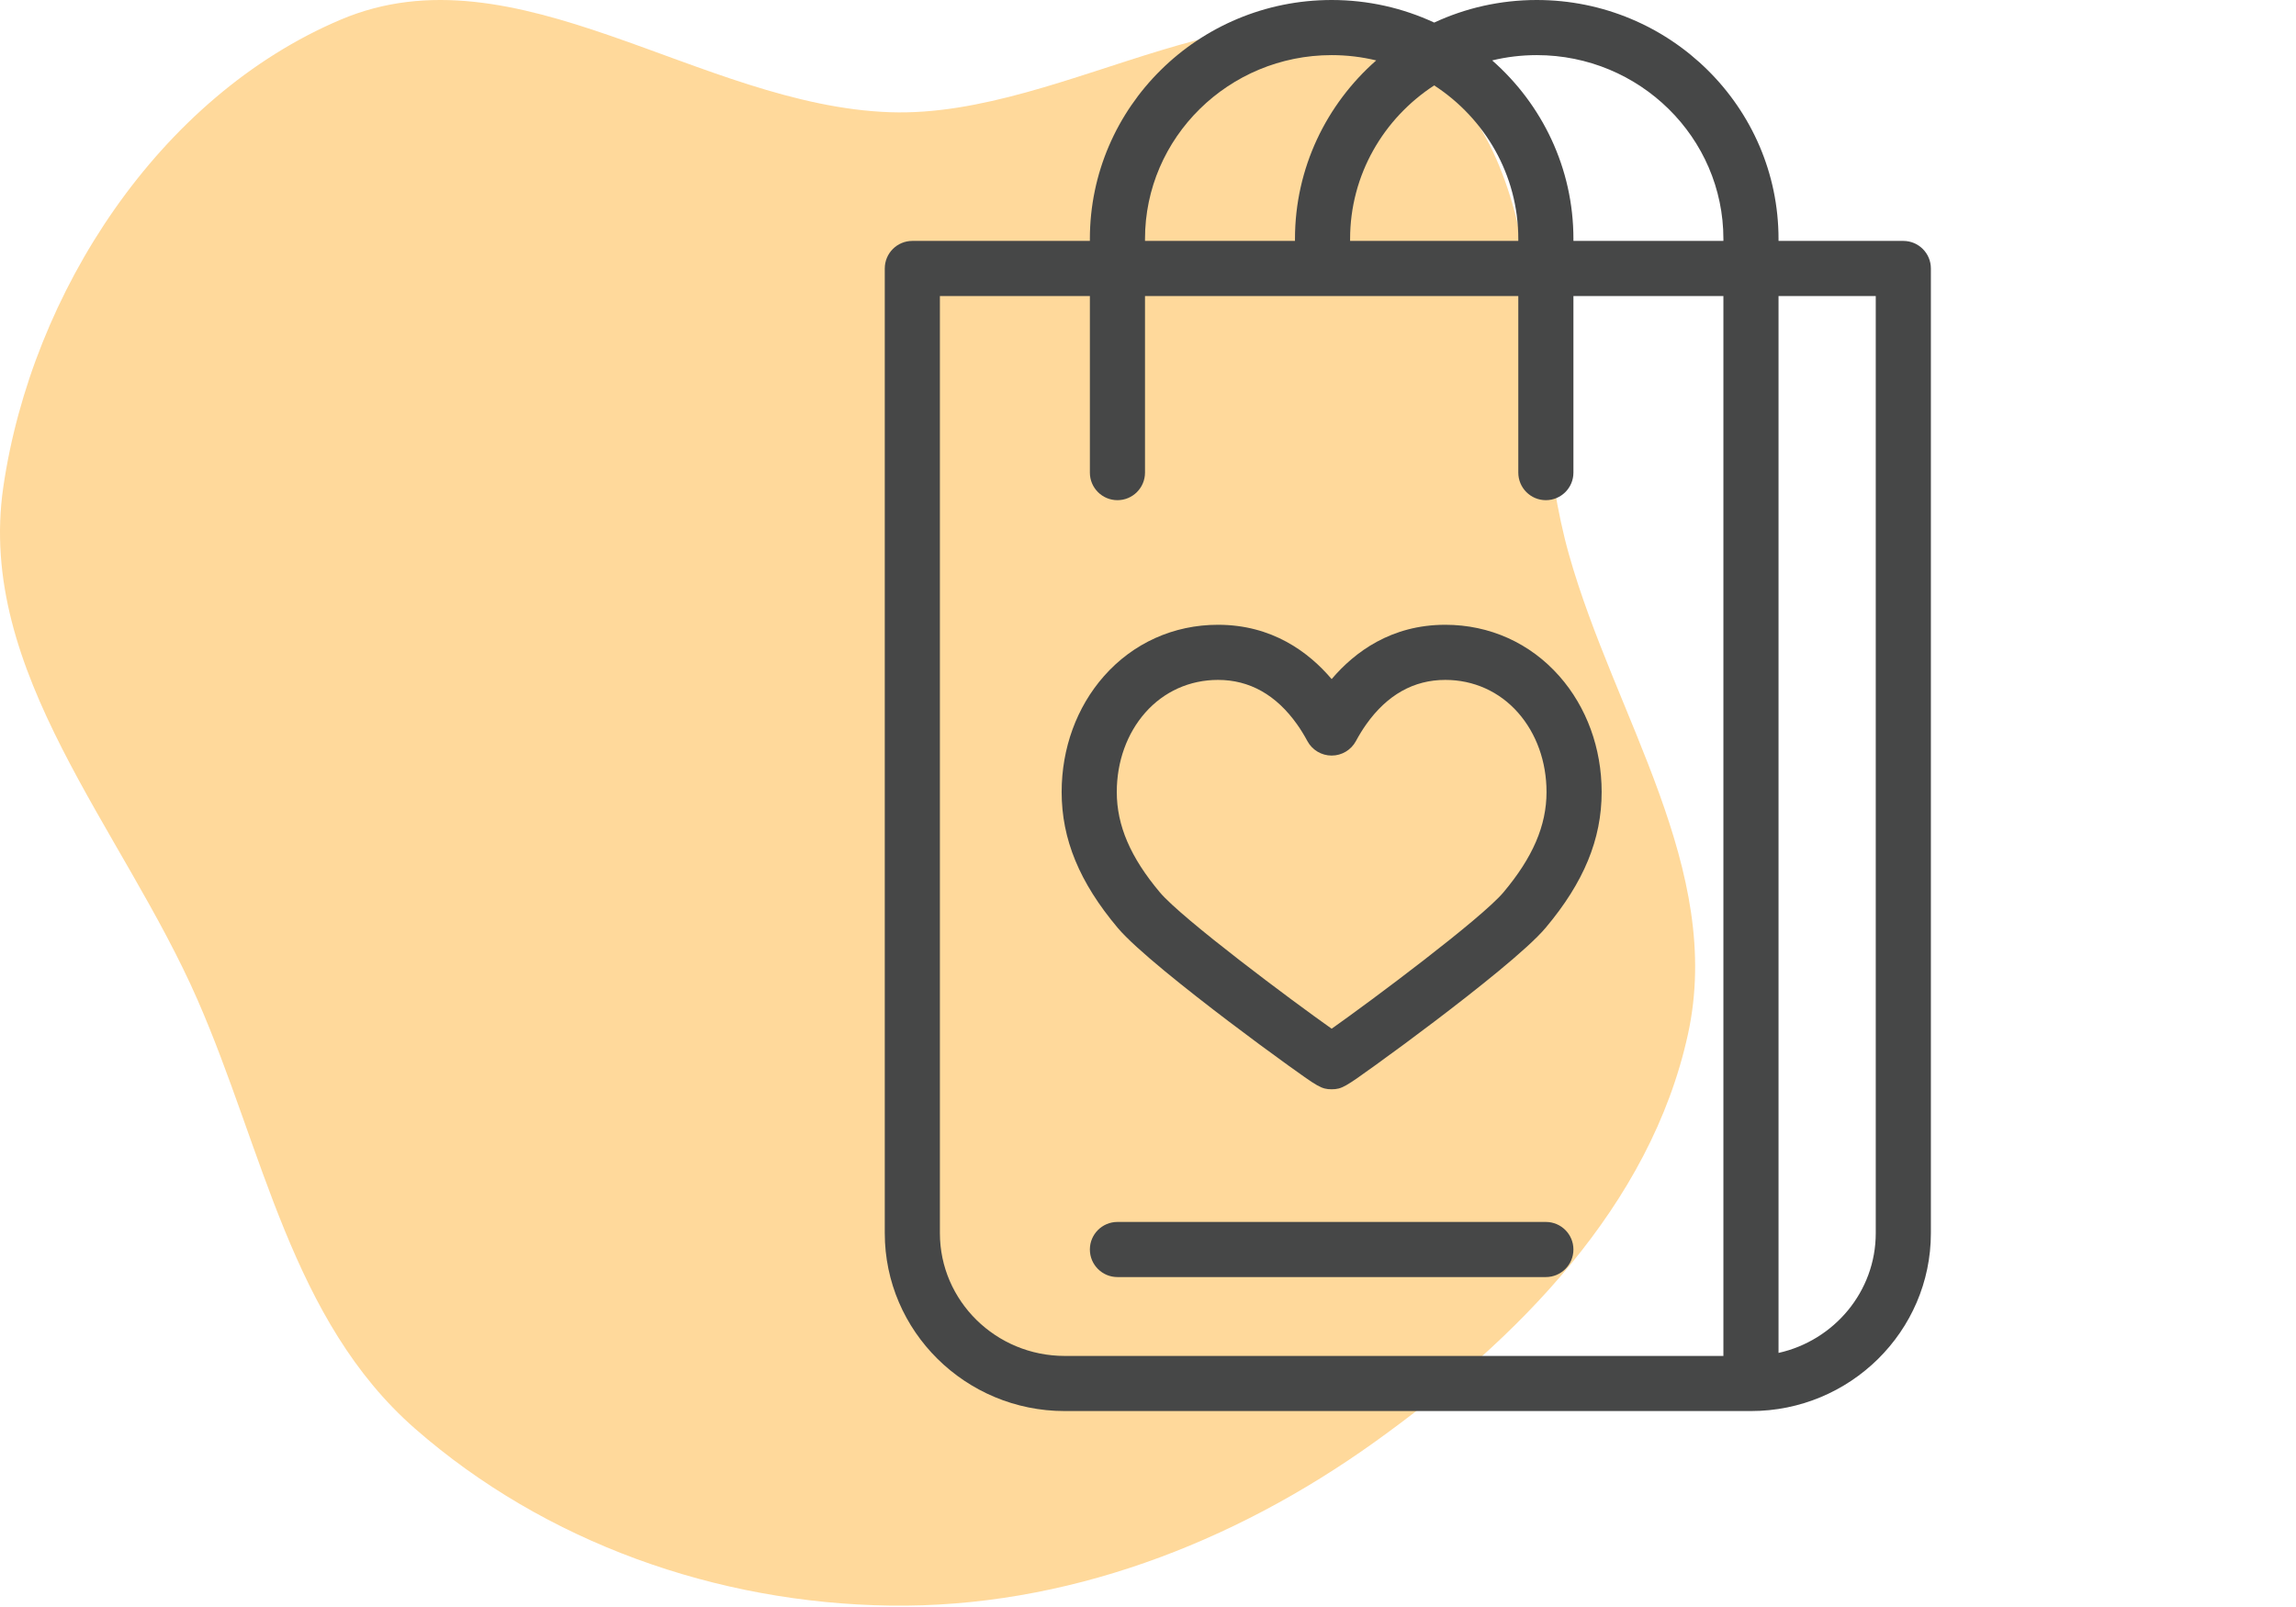
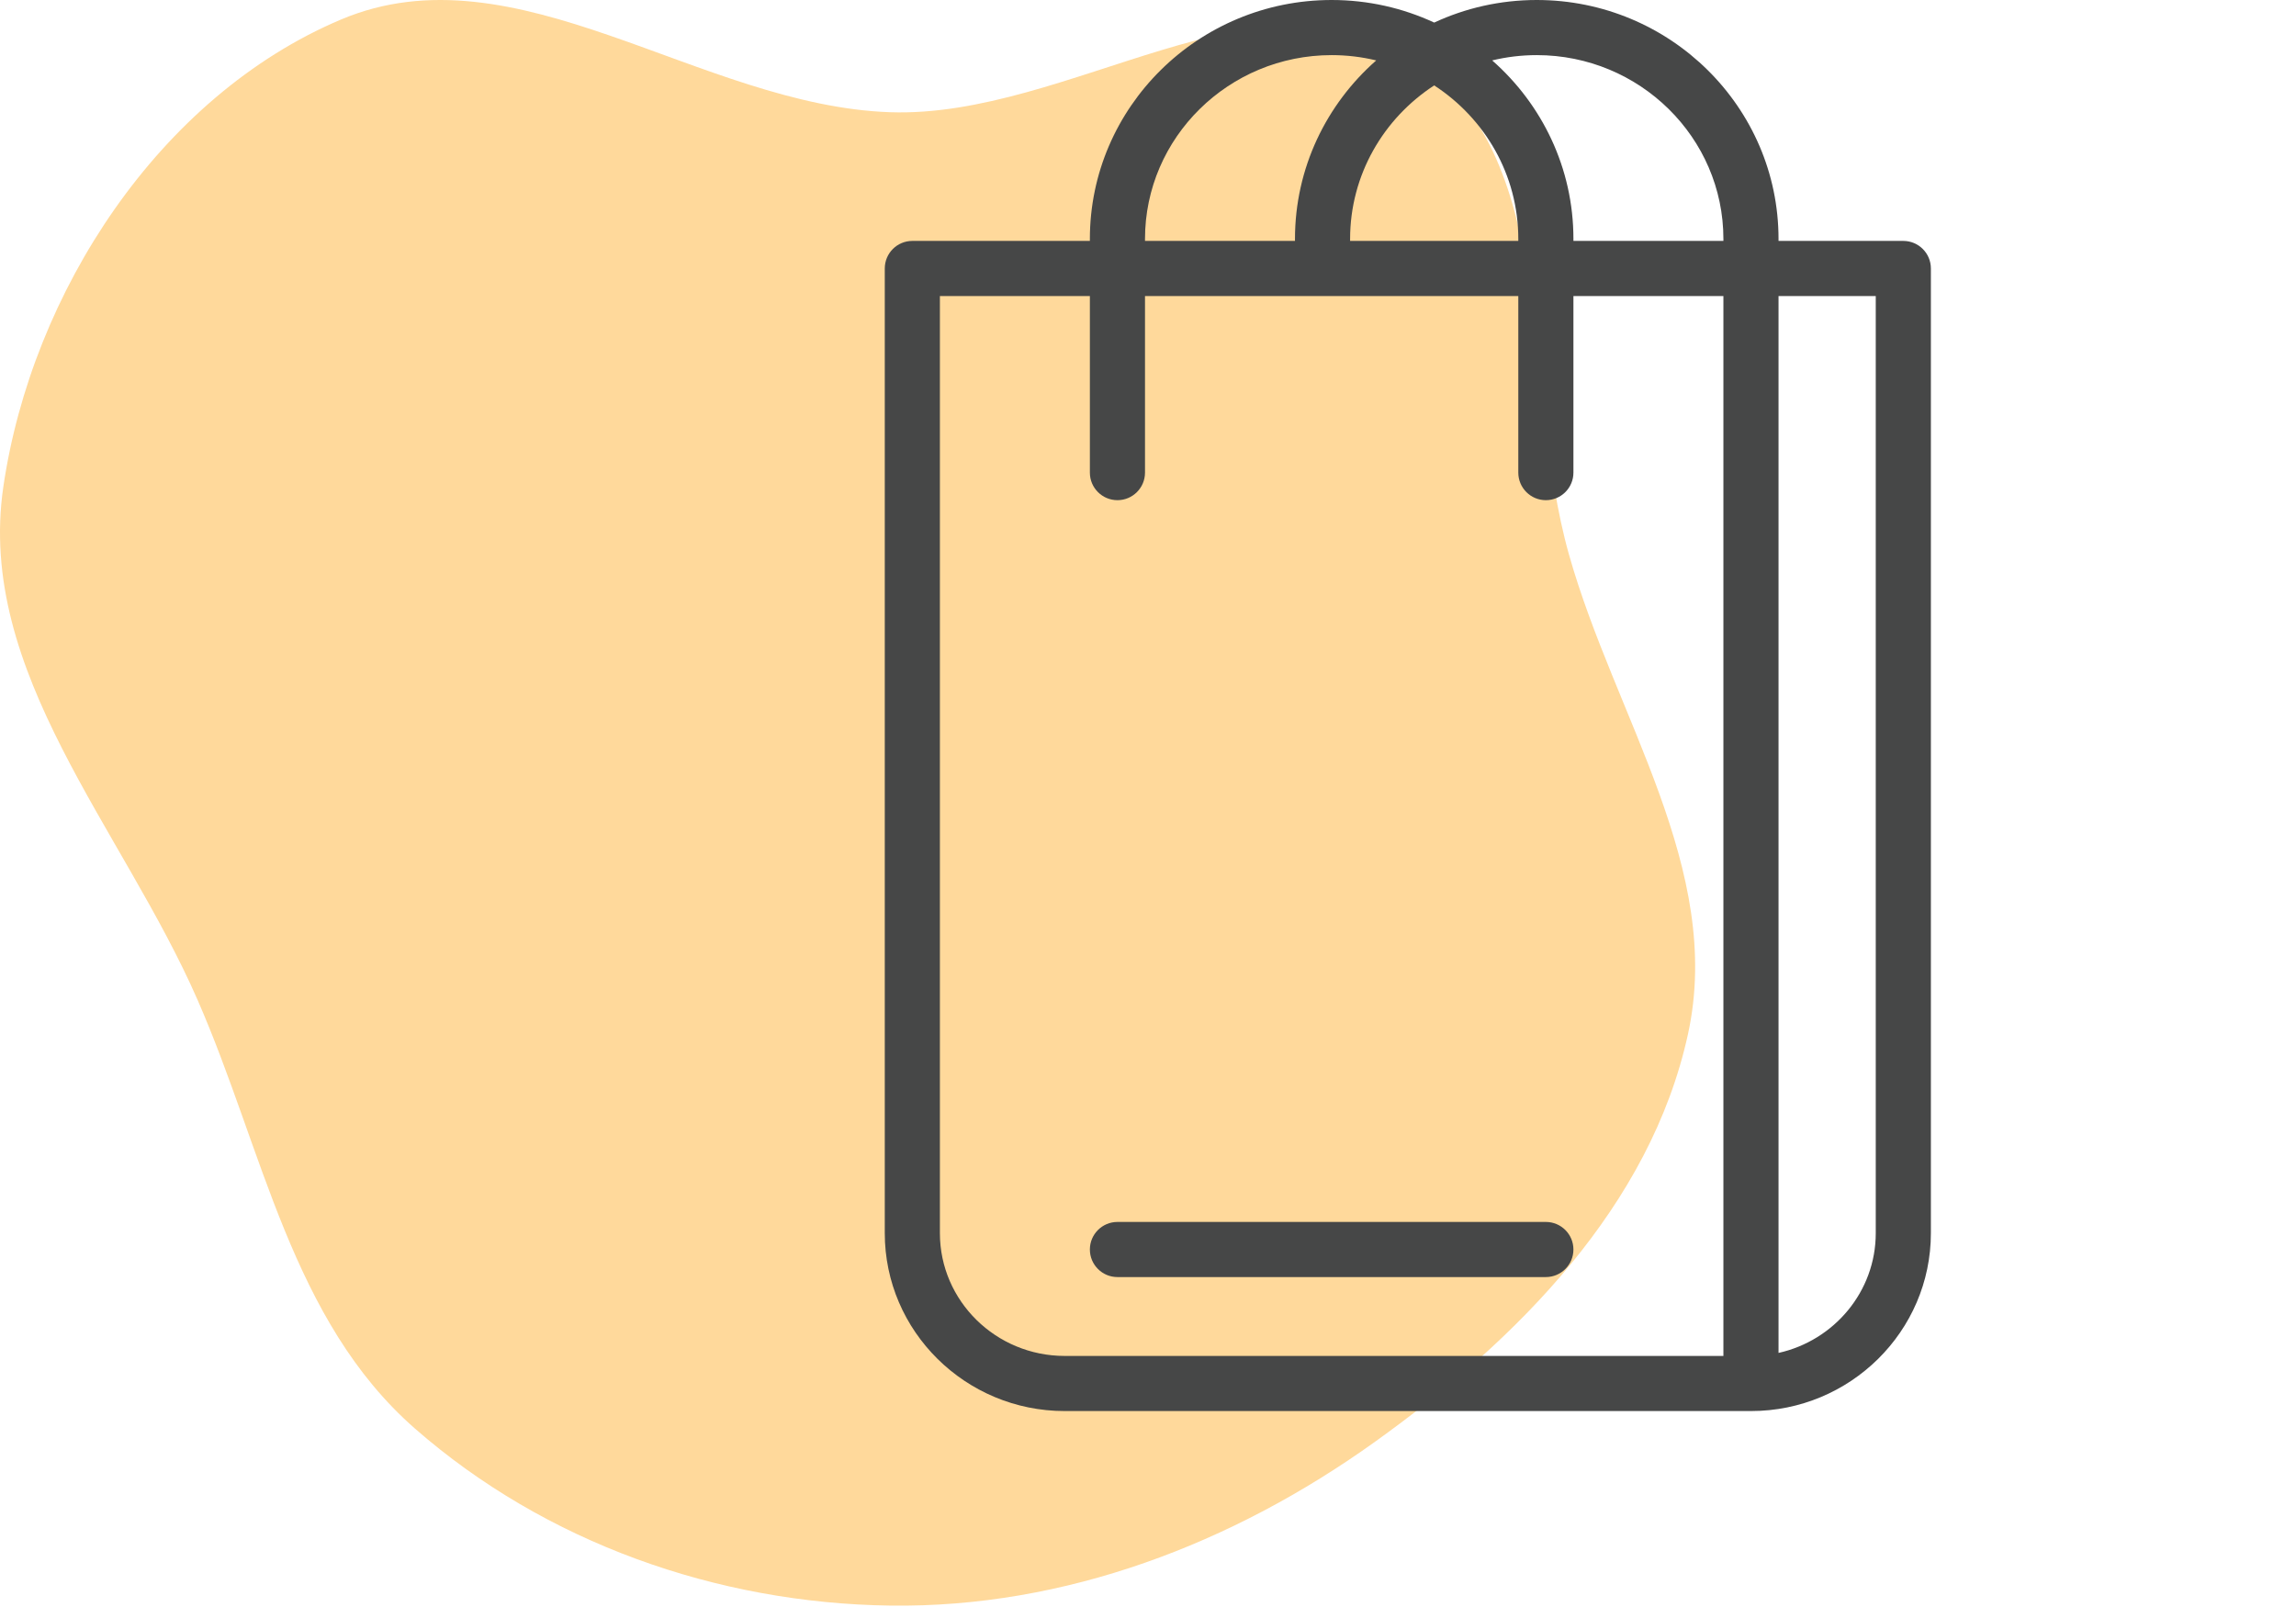
<svg xmlns="http://www.w3.org/2000/svg" width="833" height="583" viewBox="0 0 833 583" fill="none">
  <path fill-rule="evenodd" clip-rule="evenodd" d="M322.904 40.719C387.945 42.973 457.765 -14.978 512.294 20.546C566.518 55.871 551.644 138.901 569.22 201.185C585.865 260.171 625.499 315.407 612.396 375.279C598.766 437.555 550.568 486.115 498.738 523.232C447.182 560.152 386.311 583.47 322.904 582.589C260.077 581.716 197.88 559.762 150.587 518.393C105.73 479.155 95.563 417.449 71.69 362.842C44.445 300.523 -8.643 243.989 1.201 176.69C11.55 105.947 57.875 34.913 123.731 7.079C187.306 -19.792 253.925 38.328 322.904 40.719Z" fill="#FFD99B" />
  <path d="M690.534 87.417H645.259V86.696C645.258 38.892 605.909 0 557.542 0C544.249 0 531.637 2.938 520.336 8.191C509.034 2.938 496.422 0 483.129 0C434.762 0 395.412 38.892 395.412 86.696V87.417H331C325.477 87.417 321 91.894 321 97.417V447.45C321 483.043 350.283 512 386.276 512H635.258C671.251 512 700.533 483.043 700.533 447.45V97.417C700.534 91.894 696.056 87.417 690.534 87.417ZM557.542 20C594.881 20 625.259 49.919 625.259 86.696V87.417H570.847V86.696C570.847 60.963 559.445 37.813 541.372 21.922C546.555 20.666 551.971 20 557.542 20ZM520.335 30.992C538.703 42.933 550.846 63.444 550.846 86.695V87.416H489.824V86.695C489.824 63.444 501.967 42.934 520.335 30.992ZM415.412 86.696C415.412 49.92 445.79 20 483.129 20C488.7 20 494.116 20.666 499.299 21.922C481.226 37.814 469.824 60.964 469.824 86.696V87.417H415.412V86.696ZM341 447.45V107.417H395.412V171.488C395.412 177.011 399.889 181.488 405.412 181.488C410.935 181.488 415.412 177.011 415.412 171.488V107.417H550.846V171.488C550.846 177.011 555.324 181.488 560.846 181.488C566.368 181.488 570.846 177.011 570.846 171.488V107.417H625.258V492H386.276C361.311 492 341 472.015 341 447.45ZM680.534 447.45C680.534 468.636 665.429 486.414 645.259 490.905V107.417H680.534V447.45Z" fill="#464747" />
  <path d="M560.846 443.383H405.412C399.889 443.383 395.412 447.86 395.412 453.383C395.412 458.906 399.889 463.383 405.412 463.383H560.846C566.368 463.383 570.846 458.906 570.846 453.383C570.846 447.86 566.369 443.383 560.846 443.383Z" fill="#464747" />
-   <path d="M524.359 226.701C504.795 226.701 491.522 236.534 483.129 246.406C474.736 236.533 461.463 226.701 441.899 226.701C425.808 226.701 411.107 233.326 400.504 245.357C390.617 256.577 385.172 271.503 385.172 287.385C385.172 304.51 391.632 320.169 405.503 336.665C411.982 344.372 430.969 359.368 445.755 370.592C453.018 376.104 460.904 381.94 467.392 386.601C478.049 394.257 479.418 395.241 483.129 395.241C486.84 395.241 488.209 394.257 498.866 386.601C505.355 381.939 513.241 376.104 520.503 370.592C535.289 359.368 554.275 344.371 560.755 336.665C574.625 320.169 581.086 304.51 581.086 287.385C581.086 271.503 575.641 256.577 565.753 245.356C555.151 233.326 540.451 226.701 524.359 226.701ZM545.447 323.794C537.464 333.289 497.395 363.211 483.13 373.269C468.865 363.212 428.797 333.292 420.811 323.794C410.142 311.105 405.172 299.536 405.172 287.385C405.172 276.374 408.843 266.145 415.508 258.581C422.259 250.92 431.632 246.702 441.899 246.702C453.35 246.702 463.003 252.132 470.591 262.841C471.911 264.704 473.165 266.738 474.317 268.886C476.059 272.133 479.445 274.159 483.13 274.159C486.815 274.159 490.201 272.132 491.942 268.885C493.093 266.739 494.346 264.705 495.668 262.841C503.255 252.132 512.909 246.702 524.359 246.702C534.626 246.702 543.999 250.921 550.749 258.58C557.416 266.145 561.087 276.375 561.087 287.386C561.087 299.535 556.117 311.104 545.447 323.794Z" fill="#464747" />
</svg>